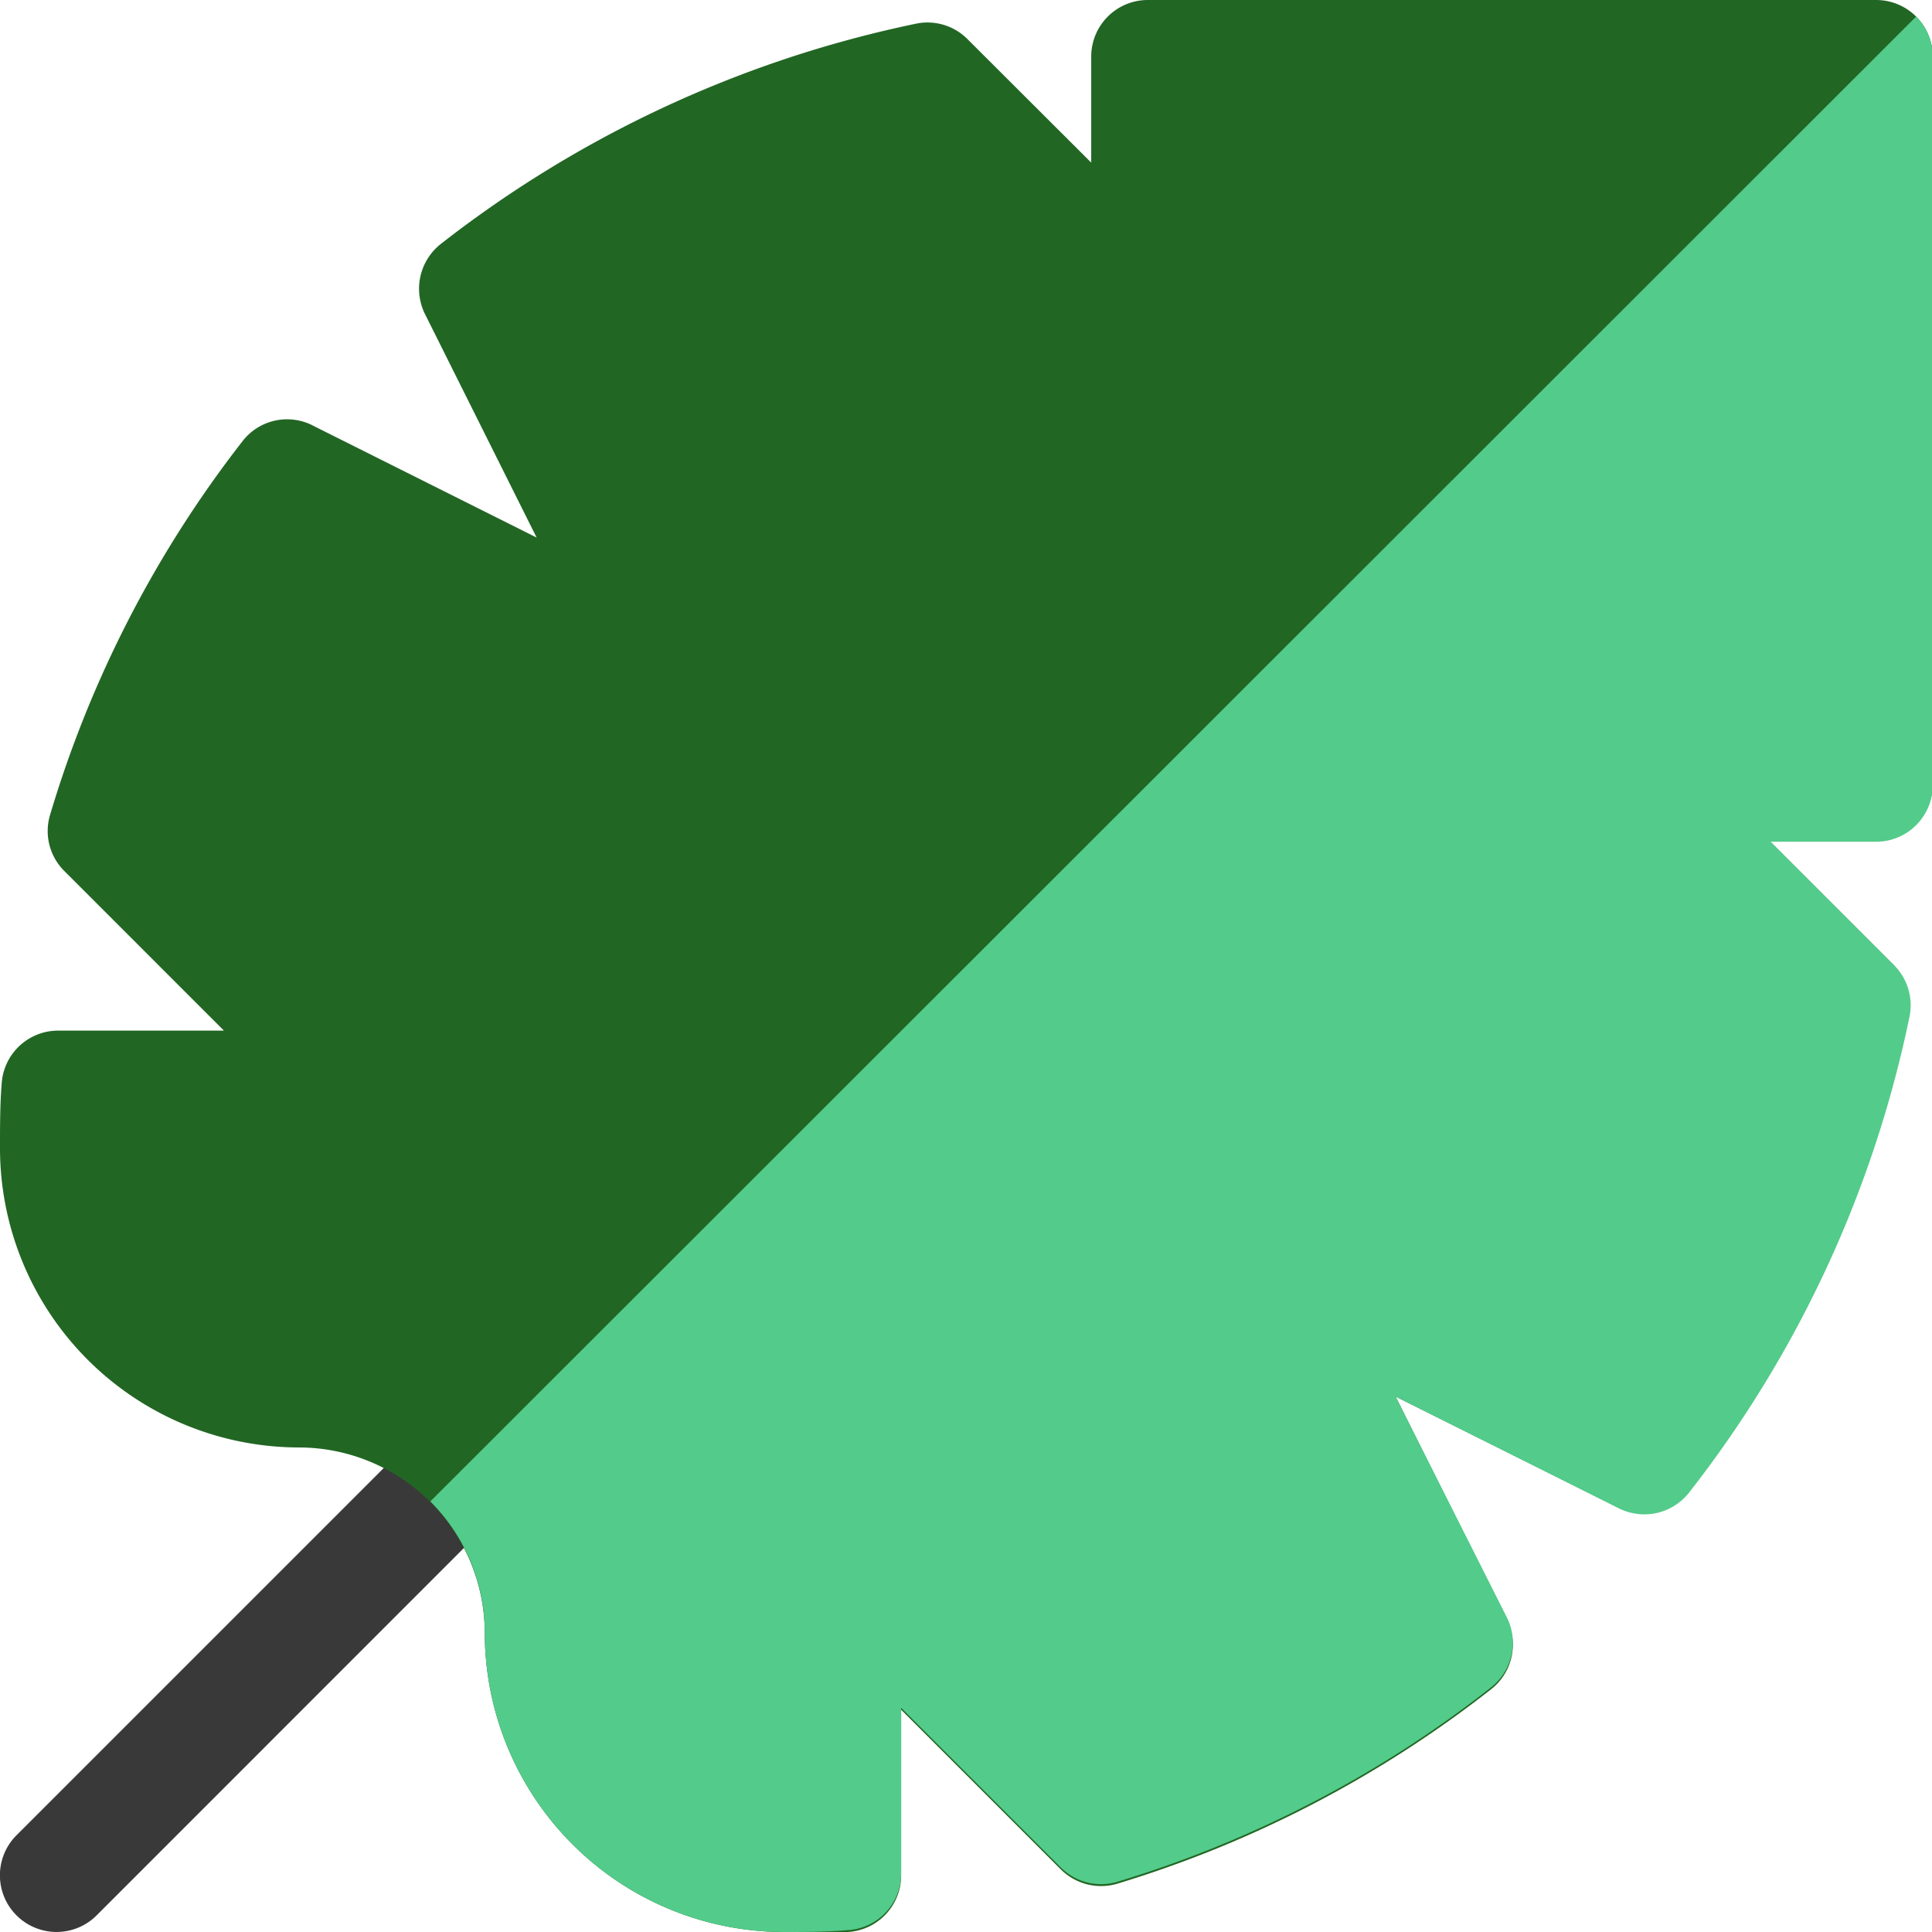
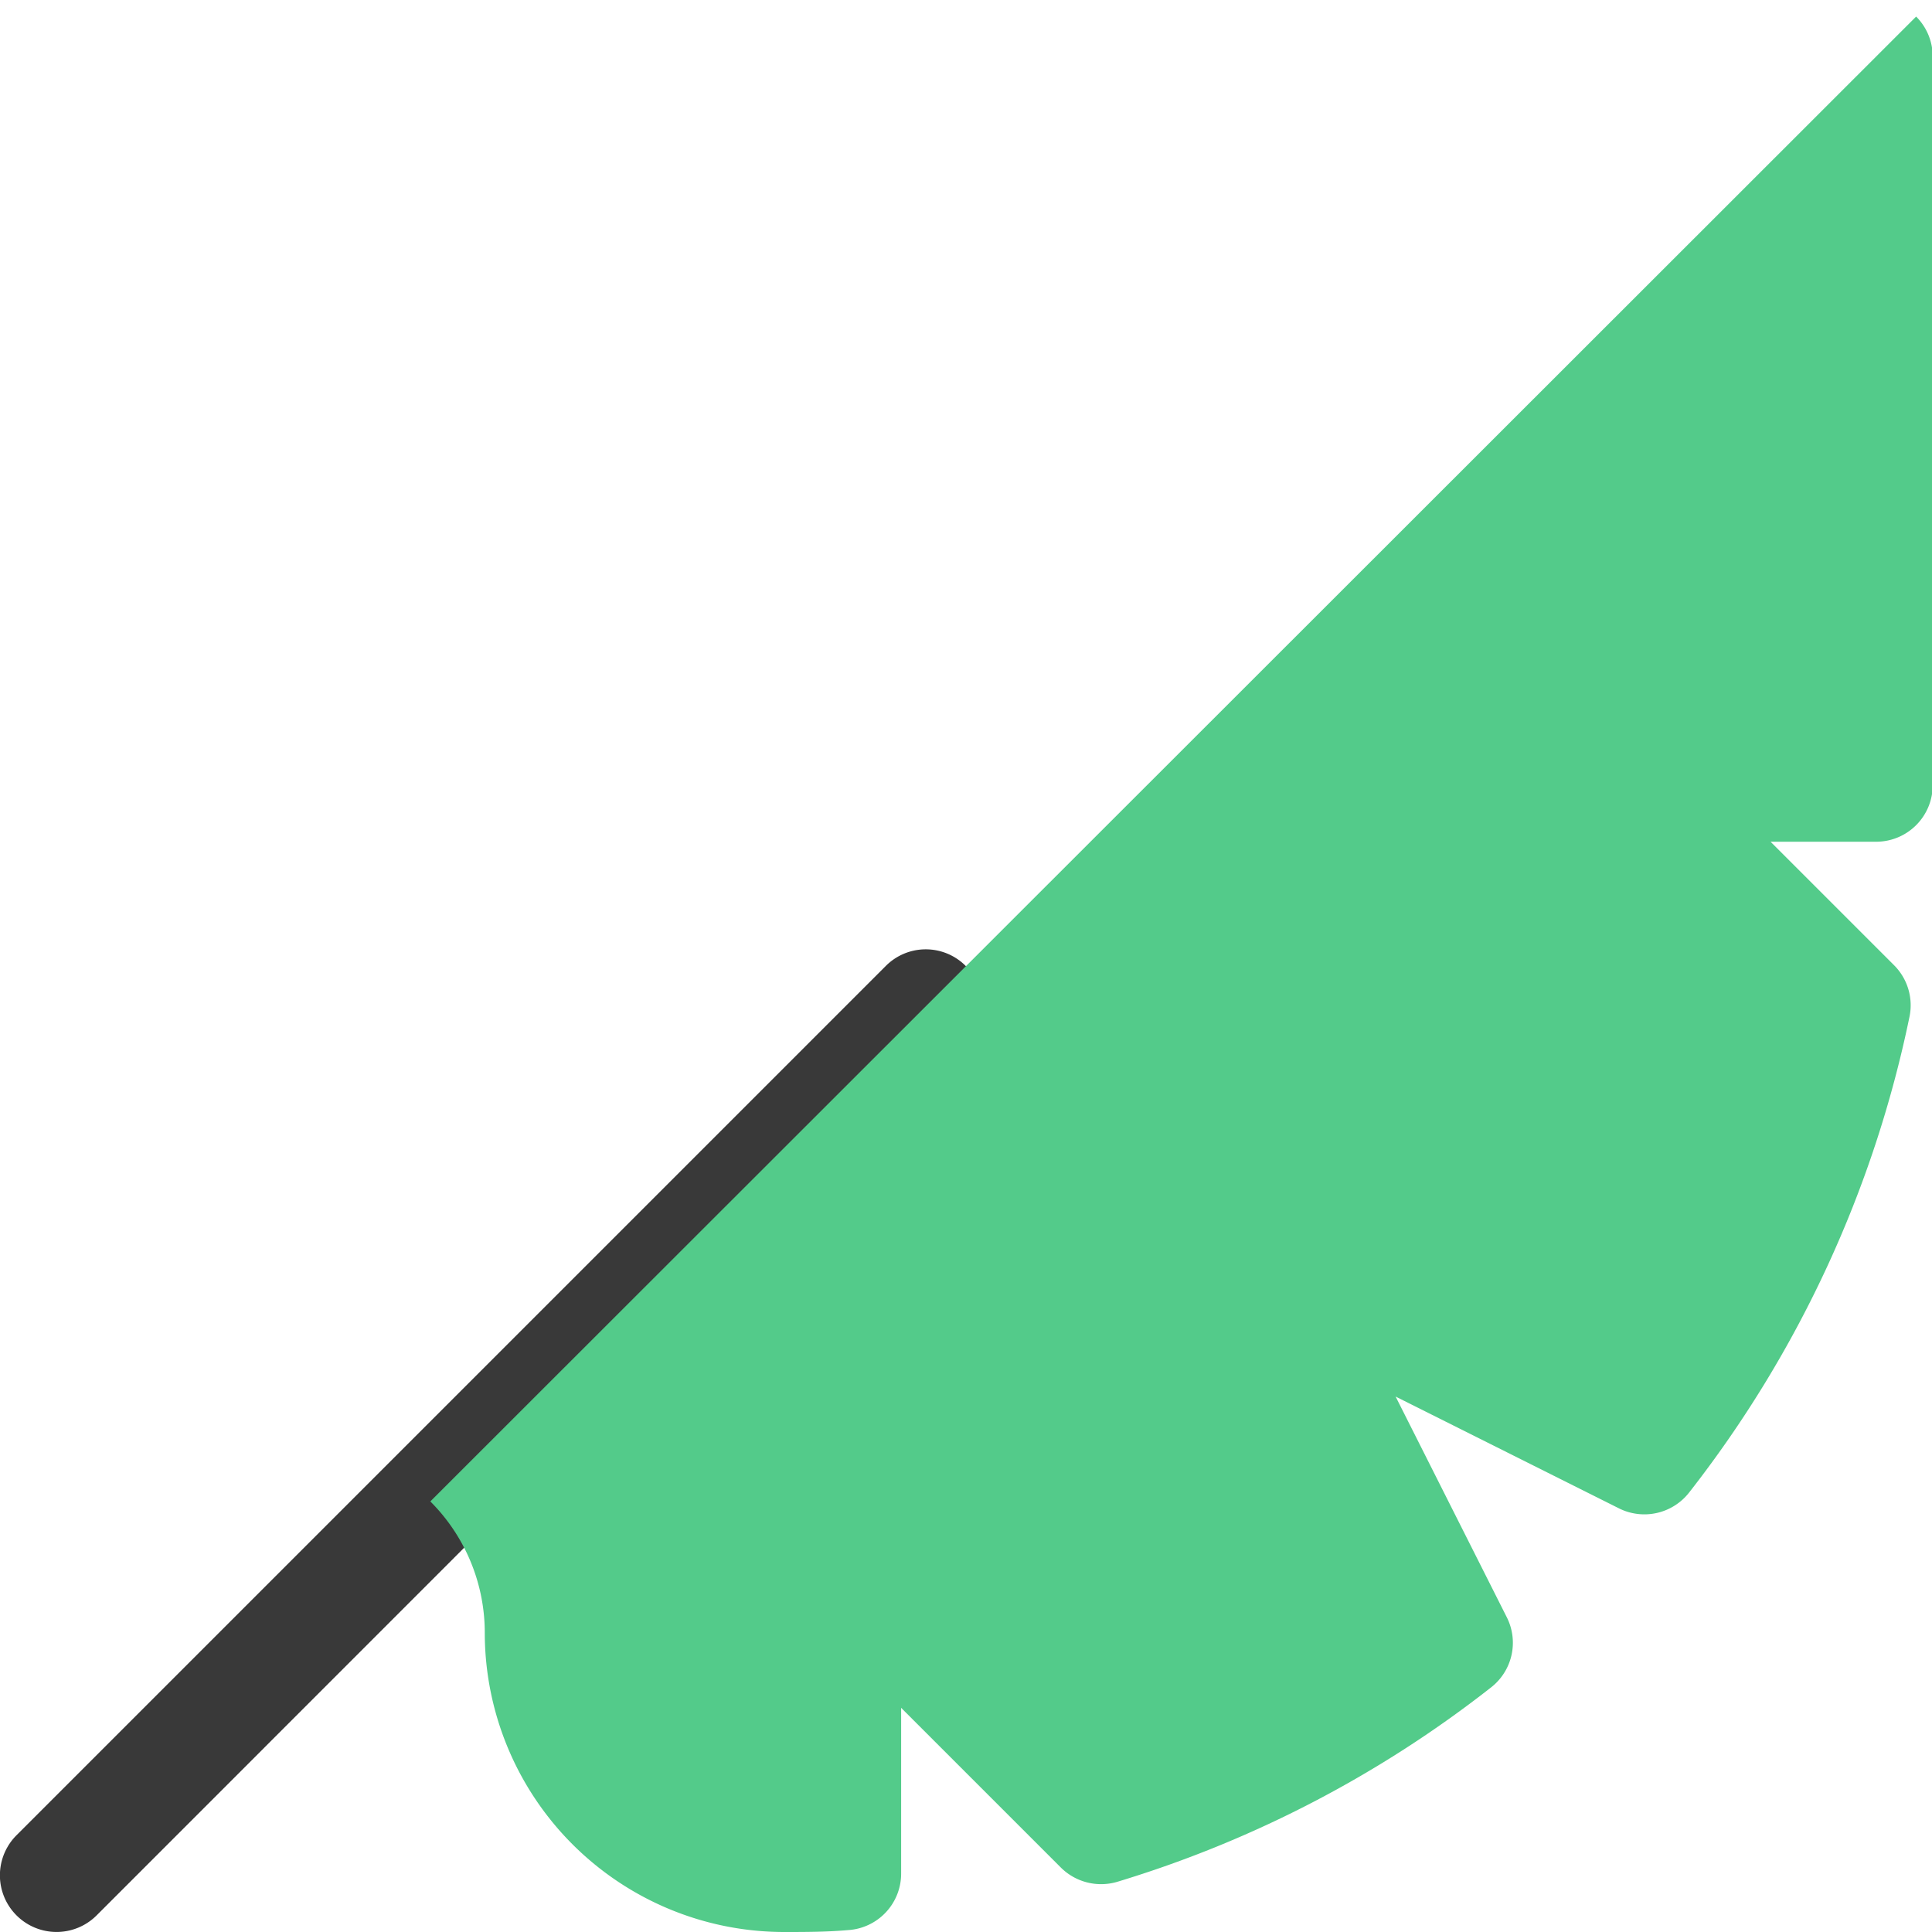
<svg xmlns="http://www.w3.org/2000/svg" id="Layer_1" data-name="Layer 1" viewBox="0 0 81.62 81.62">
  <defs>
    <style>.cls-1{fill:#393939;}.cls-2{fill:#226624;}.cls-3{fill:#53cb8a;}</style>
  </defs>
  <path class="cls-1" d="M50.54,49.81a2.38,2.38,0,0,0-3.38,0L10.44,86.53a2.39,2.39,0,0,0,3.38,3.39L50.54,53.19A2.38,2.38,0,0,0,50.54,49.81Z" transform="translate(-9.74 -9)" />
-   <path class="cls-2" d="M42.86,90.62A12.65,12.65,0,0,1,30.22,78a7.86,7.86,0,0,0-7.85-7.85A12.65,12.65,0,0,1,9.74,57.49c0-.92,0-1.82.07-2.7a2.39,2.39,0,0,1,2.39-2.25h7l-6.75-6.75a2.38,2.38,0,0,1-.59-2.38A48,48,0,0,1,20,27.62,2.38,2.38,0,0,1,23,27l9.41,4.71-4.7-9.41a2.41,2.41,0,0,1,.66-3A48.67,48.67,0,0,1,48.44,10a2.38,2.38,0,0,1,2.17.65l5.23,5.22V11.39A2.39,2.39,0,0,1,58.23,9H89a2.39,2.39,0,0,1,2.39,2.39V42.12A2.39,2.39,0,0,1,89,44.52H84.49l5.22,5.22a2.36,2.36,0,0,1,.65,2.17A48.54,48.54,0,0,1,81.06,72a2.4,2.4,0,0,1-3,.67L68.7,68l4.7,9.41a2.39,2.39,0,0,1-.66,2.95,48.19,48.19,0,0,1-15.8,8.22,2.41,2.41,0,0,1-2.38-.6l-6.75-6.75v7a2.39,2.39,0,0,1-2.25,2.39c-.9,0-1.81.08-2.7.08Z" transform="translate(-9.74 -9)" />
  <path class="cls-3" d="M30.22,78A12.65,12.65,0,0,0,42.86,90.62c.89,0,1.8,0,2.7-.08a2.39,2.39,0,0,0,2.25-2.39v-7l6.75,6.75a2.41,2.41,0,0,0,2.38.6,48.19,48.19,0,0,0,15.8-8.22,2.39,2.39,0,0,0,.66-2.95L68.7,68l9.41,4.71a2.4,2.4,0,0,0,3-.67,48.54,48.54,0,0,0,9.3-20.09,2.39,2.39,0,0,0-.65-2.17l-5.22-5.22H89a2.39,2.39,0,0,0,2.39-2.4V11.39a2.39,2.39,0,0,0-.7-1.69L27.92,72.43A7.84,7.84,0,0,1,30.22,78Z" transform="translate(-9.74 -9)" />
</svg>